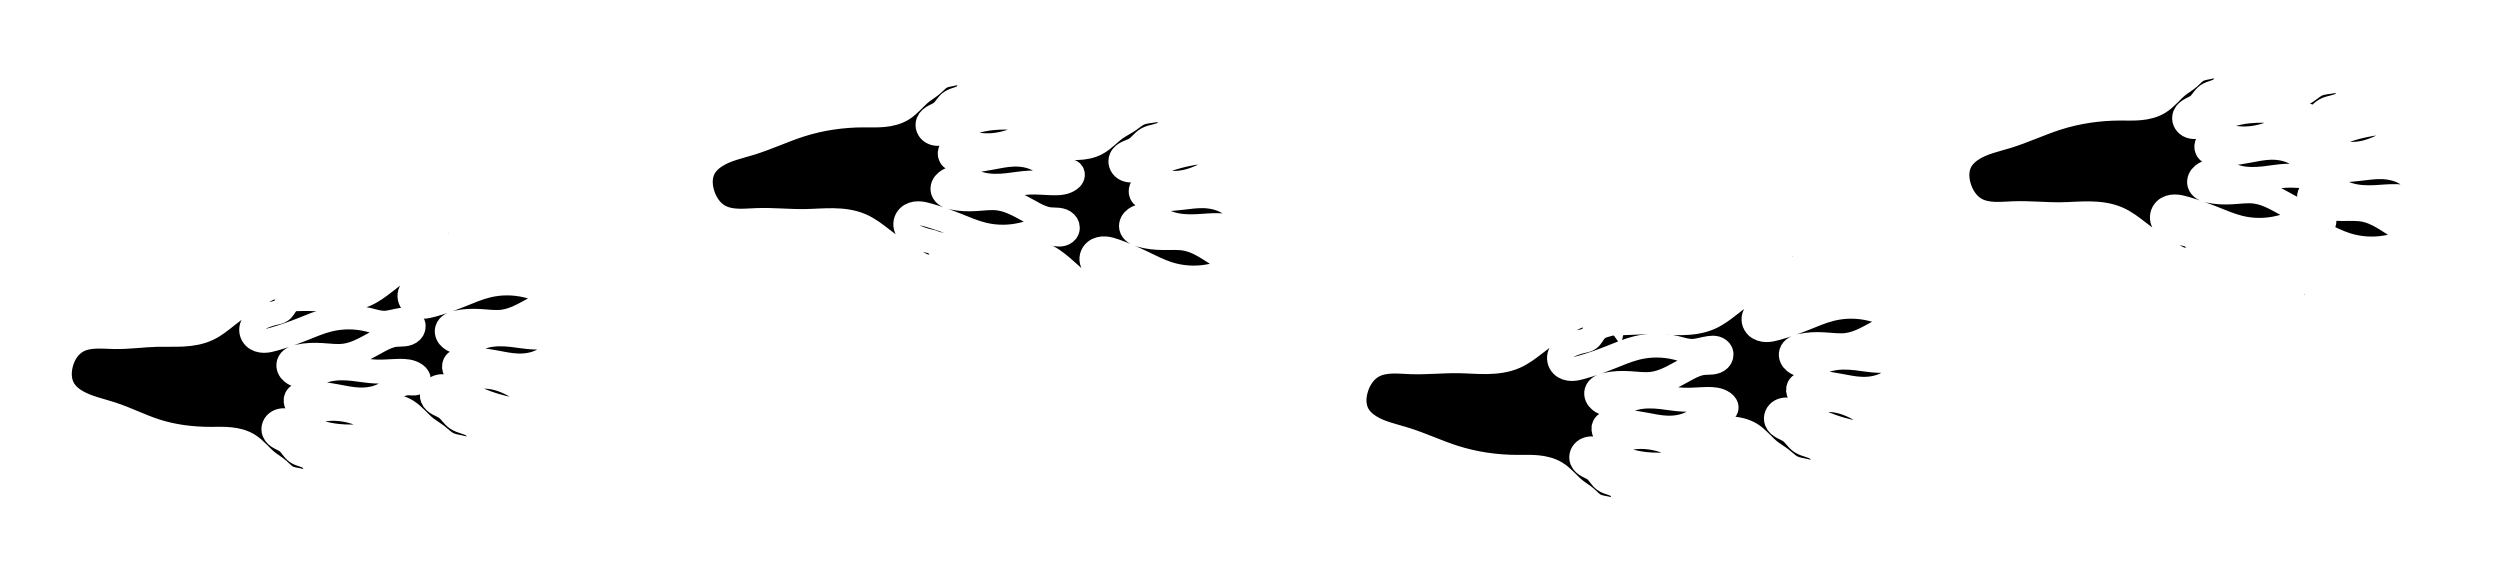
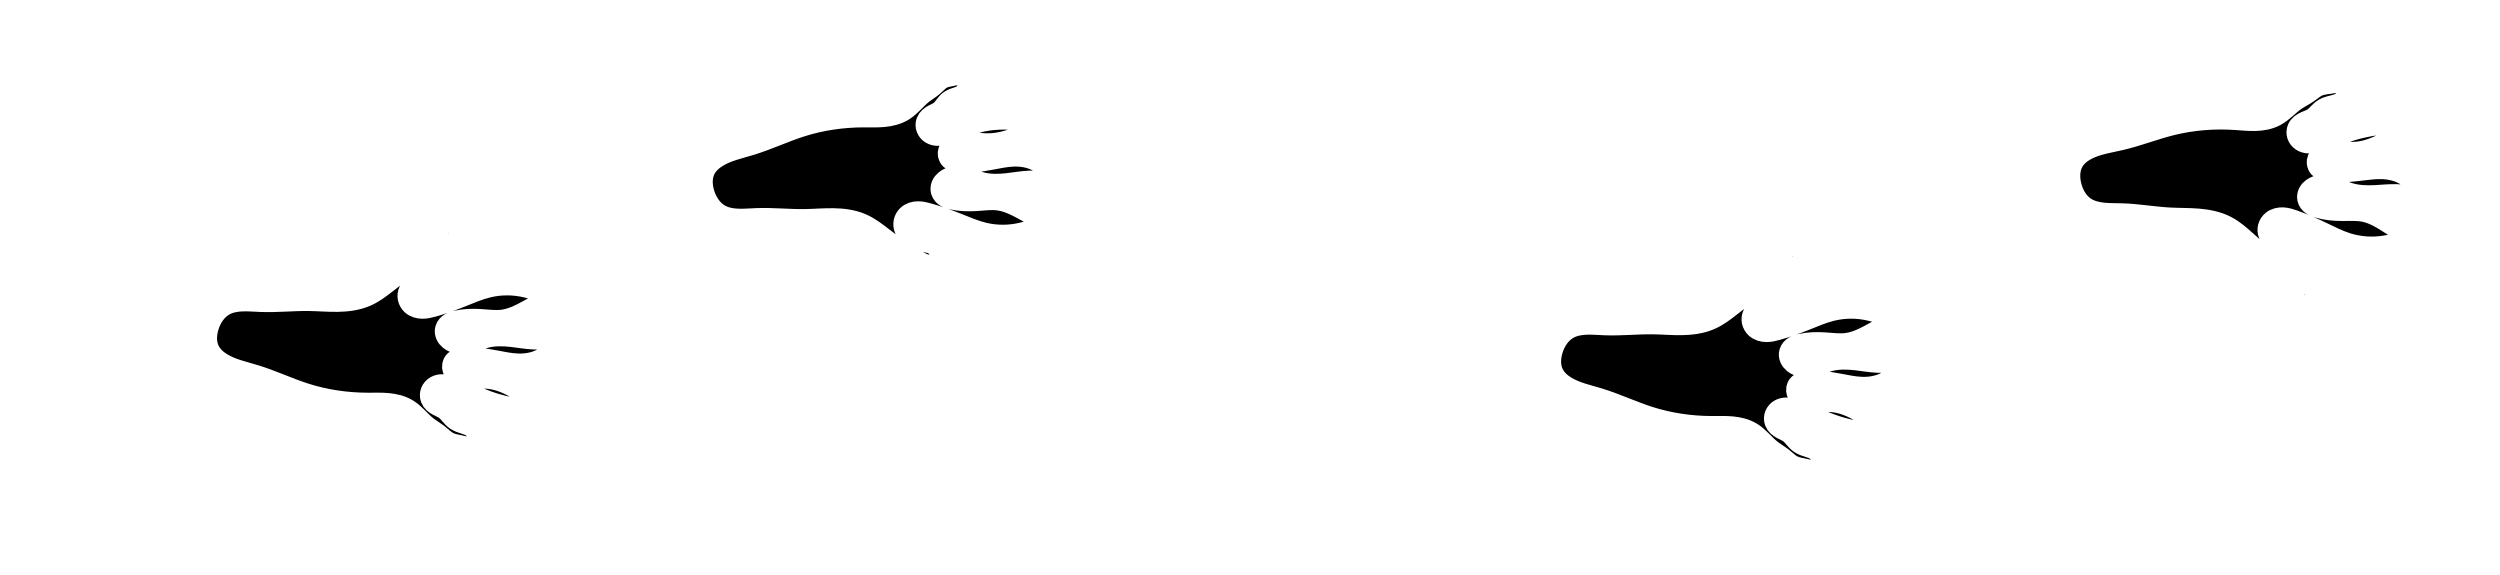
<svg xmlns="http://www.w3.org/2000/svg" width="156.712mm" height="36.072mm" viewBox="0 0 156.712 36.072" version="1.1" id="svg4122">
  <defs id="defs4116" />
  <g id="layer1" transform="translate(-36.815,-111.781)">
    <rect style="fill:#ffffff;stroke-width:10;stroke-linecap:round;stroke-linejoin:round;paint-order:stroke fill markers;stop-color:#000000" id="rect4687" width="622.456" height="460.684" x="-181.078" y="-65.907" />
    <g id="g4697" transform="translate(-46.899,26.202)">
      <path style="opacity:1;fill:#000000;stroke:#ffffff;stroke-width:1.5;stroke-linecap:butt;stroke-linejoin:miter;stroke-miterlimit:4;stroke-dasharray:none;stroke-opacity:1;paint-order:stroke fill markers" d="m 196.596,102.196 c -0.165,0.152 -0.318,0.316 -0.458,0.491 -0.154,0.192 -0.291,0.397 -0.42,0.607 -0.158,0.258 -0.305,0.526 -0.509,0.75 -0.118,0.129 -0.254,0.241 -0.388,0.355 -0.157,0.134 -0.312,0.272 -0.484,0.387 -0.119,0.079 -0.245,0.146 -0.36,0.229 -0.116,0.083 -0.222,0.184 -0.285,0.312 -0.058,0.119 -0.074,0.258 -0.047,0.388 0.027,0.13 0.096,0.25 0.192,0.341 0.159,0.15 0.385,0.213 0.604,0.215 0.219,0.002 0.434,-0.052 0.644,-0.111 0.594,-0.166 1.175,-0.375 1.748,-0.603 0.555,-0.221 1.105,-0.462 1.685,-0.603 0.809,-0.198 1.666,-0.197 2.476,0 0.317,0.077 0.631,0.184 0.957,0.187 0.38,0.004 0.747,-0.135 1.123,-0.187 0.139,-0.019 0.282,-0.026 0.416,0.012 0.067,0.019 0.132,0.05 0.186,0.093 0.055,0.043 0.1,0.1 0.126,0.165 0.031,0.076 0.034,0.162 0.014,0.242 -0.02,0.08 -0.064,0.153 -0.122,0.211 -0.061,0.061 -0.137,0.106 -0.217,0.137 -0.081,0.031 -0.166,0.048 -0.252,0.058 -0.172,0.019 -0.345,0.009 -0.517,0.026 -0.36,0.036 -0.696,0.191 -1.015,0.36 -0.709,0.375 -1.404,0.837 -2.199,0.941 -0.473,0.062 -0.951,-0.008 -1.427,-0.037 -0.487,-0.03 -0.98,-0.017 -1.456,0.088 -0.13,0.029 -0.261,0.065 -0.375,0.134 -0.115,0.068 -0.213,0.172 -0.25,0.3 -0.03,0.104 -0.018,0.218 0.024,0.318 0.042,0.1 0.113,0.186 0.197,0.255 0.146,0.121 0.33,0.191 0.518,0.218 0.188,0.026 0.38,0.01 0.565,-0.029 0.371,-0.077 0.719,-0.24 1.086,-0.336 0.554,-0.145 1.138,-0.131 1.706,-0.066 0.451,0.052 0.9,0.135 1.353,0.154 0.495,0.021 0.99,-0.035 1.486,-0.044 0.179,-0.003 0.359,-3.2e-4 0.535,0.031 0.176,0.031 0.349,0.092 0.495,0.197 0.065,0.047 0.125,0.103 0.161,0.174 0.018,0.035 0.031,0.074 0.034,0.114 0.003,0.04 -0.003,0.081 -0.019,0.117 -0.022,0.05 -0.062,0.089 -0.11,0.116 -0.047,0.027 -0.101,0.04 -0.155,0.046 -0.108,0.011 -0.216,-0.01 -0.324,-0.015 -0.17,-0.007 -0.34,0.029 -0.5,0.088 -0.404,0.149 -0.74,0.44 -1.125,0.633 -0.468,0.233 -1.001,0.316 -1.523,0.294 -0.471,-0.019 -0.934,-0.12 -1.398,-0.206 -0.366,-0.068 -0.734,-0.126 -1.103,-0.169 -0.328,-0.038 -0.662,-0.064 -0.986,0 -0.085,0.017 -0.17,0.04 -0.247,0.081 -0.077,0.041 -0.146,0.1 -0.187,0.177 -0.036,0.067 -0.049,0.144 -0.044,0.219 0.006,0.075 0.03,0.148 0.066,0.215 0.074,0.138 0.198,0.246 0.338,0.316 0.14,0.07 0.296,0.105 0.452,0.117 0.312,0.025 0.624,-0.037 0.937,-0.047 0.669,-0.021 1.327,0.198 1.916,0.515 0.326,0.175 0.634,0.38 0.964,0.547 0.269,0.136 0.553,0.247 0.849,0.299 0.244,0.043 0.502,0.049 0.719,0.167 0.082,0.044 0.156,0.106 0.202,0.187 0.023,0.041 0.038,0.086 0.042,0.132 0.004,0.046 -0.003,0.094 -0.023,0.136 -0.018,0.037 -0.044,0.07 -0.076,0.096 -0.032,0.026 -0.069,0.046 -0.107,0.06 -0.077,0.029 -0.16,0.038 -0.243,0.045 -0.531,0.045 -1.067,0.034 -1.597,-0.019 -0.608,-0.061 -1.211,-0.18 -1.797,-0.351 -0.398,-0.116 -0.79,-0.257 -1.171,-0.42 -0.356,-0.152 -0.702,-0.324 -1.057,-0.478 -0.262,-0.114 -0.53,-0.218 -0.809,-0.28 -0.119,-0.026 -0.241,-0.045 -0.363,-0.041 -0.122,0.004 -0.245,0.032 -0.351,0.093 -0.109,0.063 -0.197,0.162 -0.244,0.279 -0.047,0.117 -0.05,0.251 -0.006,0.369 0.032,0.086 0.089,0.162 0.157,0.225 0.068,0.063 0.146,0.113 0.227,0.157 0.162,0.088 0.338,0.154 0.486,0.263 0.126,0.093 0.229,0.213 0.331,0.332 0.102,0.119 0.207,0.238 0.337,0.325 0.156,0.105 0.34,0.16 0.519,0.217 0.179,0.057 0.362,0.119 0.509,0.236 0.194,0.154 0.308,0.385 0.446,0.59 0.172,0.256 0.39,0.481 0.534,0.753 0.036,0.068 0.068,0.139 0.076,0.215 0.004,0.038 0.002,0.077 -0.007,0.114 -0.01,0.037 -0.028,0.072 -0.054,0.1 -0.024,0.026 -0.055,0.046 -0.088,0.059 -0.033,0.013 -0.069,0.02 -0.104,0.021 -0.071,0.003 -0.142,-0.014 -0.21,-0.033 -0.412,-0.115 -0.791,-0.329 -1.203,-0.44 -0.334,-0.09 -0.69,-0.114 -0.996,-0.275 -0.235,-0.123 -0.423,-0.319 -0.632,-0.483 -0.24,-0.189 -0.508,-0.34 -0.747,-0.53 -0.414,-0.33 -0.733,-0.776 -1.184,-1.052 -0.352,-0.215 -0.765,-0.314 -1.175,-0.353 -0.411,-0.039 -0.825,-0.022 -1.237,-0.022 -1.353,-0.001 -2.707,-0.196 -3.996,-0.609 -1.055,-0.338 -2.061,-0.819 -3.121,-1.144 -0.722,-0.221 -1.479,-0.375 -2.122,-0.77 -0.335,-0.205 -0.636,-0.481 -0.811,-0.832 -0.119,-0.239 -0.175,-0.506 -0.18,-0.773 -0.005,-0.267 0.041,-0.533 0.118,-0.788 0.172,-0.569 0.521,-1.104 1.04,-1.394 0.352,-0.197 0.76,-0.271 1.163,-0.287 0.403,-0.016 0.806,0.023 1.208,0.037 0.998,0.036 1.997,-0.077 2.996,-0.062 0.596,0.009 1.192,0.062 1.789,0.053 0.596,-0.01 1.201,-0.085 1.748,-0.323 0.456,-0.199 0.857,-0.503 1.248,-0.811 0.289,-0.228 0.577,-0.459 0.895,-0.645 0.272,-0.159 0.565,-0.283 0.811,-0.478 0.274,-0.217 0.477,-0.511 0.72,-0.762 0.382,-0.395 0.861,-0.68 1.287,-1.027 0.072,-0.059 0.143,-0.119 0.223,-0.168 0.079,-0.048 0.169,-0.084 0.262,-0.088 0.1,-0.004 0.201,0.031 0.275,0.098 0.079,0.071 0.126,0.178 0.124,0.284 -0.002,0.107 -0.051,0.211 -0.132,0.28 z" id="path851" />
-       <path style="fill:#000000;stroke:#ffffff;stroke-width:1.5;stroke-linecap:butt;stroke-linejoin:miter;stroke-miterlimit:4;stroke-dasharray:none;stroke-opacity:1;paint-order:stroke fill markers" d="m 184.966,105.431 c -0.033,0.171 -0.142,0.326 -0.291,0.416 -0.145,0.087 -0.318,0.112 -0.478,0.166 -0.192,0.065 -0.371,0.176 -0.499,0.333 -0.064,0.079 -0.115,0.168 -0.172,0.253 -0.056,0.085 -0.12,0.167 -0.203,0.226 -0.121,0.085 -0.272,0.113 -0.416,0.146 -0.264,0.059 -0.522,0.142 -0.77,0.25 -0.132,0.057 -0.262,0.122 -0.376,0.21 -0.114,0.087 -0.213,0.199 -0.269,0.331 -0.051,0.121 -0.066,0.258 -0.04,0.387 0.026,0.129 0.091,0.25 0.185,0.342 0.079,0.076 0.176,0.132 0.28,0.168 0.104,0.035 0.214,0.051 0.323,0.051 0.219,0.001 0.434,-0.055 0.645,-0.115 0.593,-0.17 1.174,-0.376 1.748,-0.603 0.555,-0.22 1.105,-0.461 1.685,-0.603 0.809,-0.198 1.666,-0.197 2.476,0 0.317,0.077 0.631,0.184 0.957,0.187 0.38,0.004 0.747,-0.135 1.123,-0.187 0.139,-0.019 0.282,-0.026 0.416,0.012 0.067,0.019 0.132,0.05 0.186,0.093 0.055,0.043 0.1,0.1 0.126,0.165 0.031,0.076 0.034,0.162 0.014,0.242 -0.02,0.08 -0.064,0.153 -0.122,0.211 -0.061,0.061 -0.137,0.106 -0.217,0.137 -0.081,0.031 -0.166,0.048 -0.252,0.058 -0.172,0.019 -0.345,0.009 -0.517,0.026 -0.36,0.036 -0.696,0.191 -1.015,0.36 -0.709,0.375 -1.404,0.837 -2.199,0.941 -0.473,0.062 -0.951,-0.008 -1.427,-0.037 -0.487,-0.03 -0.98,-0.017 -1.456,0.088 -0.13,0.029 -0.261,0.065 -0.375,0.134 -0.115,0.068 -0.213,0.172 -0.25,0.3 -0.03,0.104 -0.018,0.218 0.024,0.318 0.042,0.1 0.113,0.186 0.197,0.255 0.146,0.121 0.33,0.191 0.518,0.218 0.188,0.026 0.38,0.01 0.565,-0.029 0.371,-0.077 0.719,-0.24 1.086,-0.336 0.554,-0.145 1.138,-0.131 1.706,-0.066 0.451,0.052 0.9,0.135 1.353,0.154 0.495,0.021 0.99,-0.035 1.486,-0.044 0.179,-0.003 0.359,-3.2e-4 0.535,0.031 0.176,0.031 0.349,0.092 0.495,0.197 0.065,0.047 0.125,0.103 0.161,0.174 0.018,0.035 0.031,0.074 0.034,0.114 0.003,0.04 -0.003,0.081 -0.019,0.117 -0.022,0.05 -0.062,0.089 -0.11,0.116 -0.047,0.027 -0.101,0.04 -0.155,0.046 -0.108,0.011 -0.216,-0.01 -0.324,-0.015 -0.17,-0.007 -0.34,0.029 -0.5,0.088 -0.404,0.149 -0.74,0.44 -1.125,0.633 -0.468,0.233 -1.001,0.316 -1.523,0.294 -0.471,-0.019 -0.934,-0.12 -1.398,-0.206 -0.366,-0.068 -0.734,-0.126 -1.103,-0.169 -0.328,-0.038 -0.662,-0.064 -0.986,0 -0.085,0.017 -0.17,0.04 -0.247,0.081 -0.077,0.041 -0.146,0.1 -0.187,0.177 -0.036,0.067 -0.05,0.144 -0.044,0.219 0.006,0.075 0.03,0.149 0.066,0.215 0.075,0.138 0.199,0.246 0.34,0.314 0.141,0.069 0.298,0.1 0.455,0.107 0.314,0.013 0.622,-0.068 0.933,-0.112 0.644,-0.091 1.307,-0.019 1.927,0.177 0.328,0.103 0.644,0.24 0.971,0.346 0.277,0.089 0.563,0.156 0.853,0.177 0.122,0.009 0.245,0.01 0.367,0.023 0.122,0.013 0.244,0.039 0.353,0.095 0.081,0.042 0.155,0.101 0.2,0.18 0.022,0.039 0.037,0.083 0.042,0.129 0.004,0.045 -0.002,0.092 -0.021,0.133 -0.017,0.038 -0.044,0.071 -0.075,0.098 -0.032,0.027 -0.069,0.048 -0.107,0.063 -0.077,0.031 -0.161,0.042 -0.244,0.052 -0.534,0.067 -1.067,0.133 -1.603,0.177 -0.602,0.049 -1.209,0.07 -1.809,0.007 -0.399,-0.042 -0.795,-0.12 -1.177,-0.243 -0.362,-0.116 -0.709,-0.272 -1.059,-0.419 -0.263,-0.111 -0.53,-0.217 -0.809,-0.28 -0.119,-0.027 -0.241,-0.045 -0.363,-0.041 -0.122,0.004 -0.245,0.032 -0.351,0.092 -0.109,0.063 -0.199,0.161 -0.246,0.278 -0.047,0.117 -0.05,0.252 -0.004,0.369 0.033,0.084 0.09,0.158 0.157,0.219 0.067,0.061 0.145,0.109 0.224,0.152 0.159,0.086 0.332,0.153 0.471,0.269 0.109,0.09 0.193,0.205 0.278,0.318 0.085,0.113 0.174,0.225 0.289,0.307 0.132,0.094 0.29,0.141 0.444,0.191 0.154,0.05 0.31,0.106 0.432,0.214 0.083,0.073 0.145,0.167 0.197,0.264 0.052,0.097 0.096,0.198 0.149,0.295 0.139,0.258 0.334,0.481 0.478,0.736 0.038,0.068 0.073,0.139 0.085,0.215 0.006,0.038 0.005,0.078 -0.003,0.116 -0.009,0.038 -0.026,0.074 -0.052,0.103 -0.023,0.026 -0.052,0.045 -0.085,0.059 -0.032,0.013 -0.066,0.02 -0.101,0.022 -0.069,0.004 -0.138,-0.011 -0.204,-0.029 -0.374,-0.103 -0.714,-0.307 -1.089,-0.405 -0.284,-0.074 -0.589,-0.087 -0.846,-0.228 -0.208,-0.114 -0.365,-0.3 -0.544,-0.456 -0.219,-0.19 -0.472,-0.335 -0.699,-0.515 -0.414,-0.33 -0.733,-0.776 -1.184,-1.052 -0.352,-0.215 -0.765,-0.314 -1.175,-0.353 -0.411,-0.039 -0.825,-0.022 -1.237,-0.022 -1.353,-0.001 -2.707,-0.196 -3.996,-0.609 -1.055,-0.338 -2.061,-0.819 -3.121,-1.144 -0.722,-0.221 -1.479,-0.375 -2.122,-0.77 -0.335,-0.205 -0.637,-0.481 -0.811,-0.832 -0.119,-0.239 -0.175,-0.506 -0.18,-0.773 -0.005,-0.267 0.041,-0.533 0.118,-0.788 0.172,-0.569 0.521,-1.104 1.04,-1.394 0.352,-0.197 0.76,-0.271 1.163,-0.287 0.403,-0.016 0.806,0.023 1.208,0.037 0.998,0.036 1.997,-0.077 2.996,-0.062 0.597,0.009 1.192,0.064 1.789,0.054 0.597,-0.009 1.202,-0.085 1.748,-0.325 0.456,-0.2 0.855,-0.506 1.248,-0.811 0.291,-0.225 0.581,-0.452 0.895,-0.645 0.267,-0.165 0.55,-0.304 0.811,-0.478 0.263,-0.176 0.504,-0.387 0.791,-0.52 0.464,-0.216 0.997,-0.205 1.502,-0.285 0.116,-0.018 0.231,-0.042 0.347,-0.052 0.117,-0.01 0.236,-0.007 0.348,0.028 0.137,0.042 0.258,0.13 0.341,0.247 z" id="path847" />
-       <path style="opacity:1;fill:#000000;stroke:#ffffff;stroke-width:1.5;stroke-linecap:butt;stroke-linejoin:miter;stroke-miterlimit:4;stroke-dasharray:none;stroke-opacity:1;paint-order:stroke fill markers" d="m 154.857,105.358 c -0.154,-0.162 -0.296,-0.337 -0.424,-0.521 -0.14,-0.202 -0.264,-0.415 -0.378,-0.633 -0.14,-0.268 -0.269,-0.546 -0.457,-0.782 -0.109,-0.137 -0.238,-0.258 -0.363,-0.381 -0.148,-0.145 -0.293,-0.293 -0.457,-0.418 -0.113,-0.087 -0.234,-0.162 -0.344,-0.252 -0.11,-0.09 -0.21,-0.199 -0.263,-0.331 -0.05,-0.123 -0.056,-0.262 -0.021,-0.39 0.035,-0.128 0.112,-0.243 0.215,-0.327 0.169,-0.139 0.399,-0.187 0.617,-0.174 0.218,0.013 0.429,0.081 0.635,0.154 0.581,0.206 1.147,0.453 1.703,0.719 0.539,0.258 1.072,0.535 1.641,0.715 0.794,0.252 1.649,0.308 2.47,0.166 0.321,-0.056 0.642,-0.141 0.967,-0.122 0.38,0.022 0.736,0.185 1.108,0.262 0.137,0.029 0.279,0.045 0.416,0.016 0.068,-0.015 0.135,-0.041 0.192,-0.081 0.058,-0.04 0.106,-0.093 0.136,-0.156 0.036,-0.074 0.045,-0.16 0.03,-0.241 -0.015,-0.081 -0.053,-0.157 -0.107,-0.219 -0.057,-0.065 -0.129,-0.115 -0.207,-0.152 -0.078,-0.036 -0.162,-0.059 -0.247,-0.074 -0.17,-0.031 -0.344,-0.032 -0.514,-0.06 -0.356,-0.06 -0.681,-0.238 -0.989,-0.428 -0.682,-0.422 -1.344,-0.93 -2.131,-1.087 -0.467,-0.094 -0.949,-0.056 -1.426,-0.059 -0.488,-0.003 -0.979,-0.049 -1.447,-0.186 -0.128,-0.037 -0.256,-0.083 -0.365,-0.159 -0.11,-0.076 -0.201,-0.186 -0.229,-0.316 -0.023,-0.106 -0.003,-0.219 0.045,-0.316 0.049,-0.097 0.125,-0.178 0.213,-0.242 0.154,-0.111 0.342,-0.169 0.531,-0.182 0.189,-0.013 0.38,0.016 0.562,0.066 0.365,0.102 0.702,0.288 1.061,0.408 0.543,0.181 1.126,0.207 1.698,0.181 0.454,-0.021 0.907,-0.075 1.361,-0.063 0.495,0.012 0.986,0.102 1.479,0.144 0.178,0.015 0.358,0.024 0.536,0.005 0.178,-0.019 0.355,-0.069 0.507,-0.163 0.068,-0.042 0.131,-0.094 0.173,-0.162 0.021,-0.034 0.035,-0.072 0.042,-0.111 0.006,-0.039 0.003,-0.08 -0.011,-0.118 -0.019,-0.051 -0.056,-0.093 -0.102,-0.123 -0.045,-0.03 -0.098,-0.047 -0.151,-0.056 -0.107,-0.018 -0.216,-0.004 -0.324,-0.007 -0.17,-0.005 -0.338,-0.052 -0.493,-0.122 -0.393,-0.176 -0.708,-0.489 -1.08,-0.707 -0.451,-0.264 -0.977,-0.382 -1.499,-0.396 -0.471,-0.012 -0.94,0.057 -1.408,0.112 -0.37,0.043 -0.74,0.077 -1.112,0.095 -0.33,0.016 -0.665,0.019 -0.983,-0.066 -0.084,-0.022 -0.167,-0.051 -0.241,-0.097 -0.074,-0.046 -0.139,-0.11 -0.175,-0.189 -0.031,-0.069 -0.04,-0.147 -0.029,-0.222 0.011,-0.075 0.04,-0.146 0.08,-0.21 0.084,-0.132 0.214,-0.232 0.358,-0.293 0.144,-0.061 0.302,-0.085 0.458,-0.087 0.313,-0.004 0.62,0.079 0.932,0.11 0.666,0.066 1.337,-0.109 1.946,-0.385 0.337,-0.153 0.659,-0.337 0.999,-0.481 0.277,-0.118 0.568,-0.209 0.867,-0.241 0.246,-0.027 0.504,-0.015 0.729,-0.119 0.084,-0.039 0.163,-0.095 0.214,-0.173 0.025,-0.039 0.043,-0.083 0.05,-0.129 0.007,-0.046 0.003,-0.094 -0.014,-0.137 -0.015,-0.038 -0.04,-0.073 -0.07,-0.101 -0.03,-0.028 -0.066,-0.05 -0.103,-0.068 -0.075,-0.034 -0.157,-0.048 -0.239,-0.061 -0.527,-0.08 -1.062,-0.106 -1.595,-0.088 -0.611,0.021 -1.22,0.098 -1.817,0.23 -0.405,0.089 -0.805,0.203 -1.197,0.341 -0.365,0.128 -0.723,0.276 -1.087,0.406 -0.269,0.096 -0.544,0.182 -0.826,0.224 -0.121,0.018 -0.243,0.029 -0.365,0.017 -0.121,-0.012 -0.242,-0.048 -0.344,-0.116 -0.104,-0.07 -0.186,-0.175 -0.225,-0.294 -0.039,-0.12 -0.033,-0.254 0.019,-0.368 0.038,-0.084 0.1,-0.156 0.171,-0.214 0.072,-0.058 0.153,-0.103 0.237,-0.142 0.168,-0.077 0.347,-0.131 0.503,-0.229 0.132,-0.084 0.243,-0.197 0.353,-0.309 0.11,-0.111 0.223,-0.223 0.358,-0.302 0.163,-0.095 0.35,-0.137 0.532,-0.181 0.183,-0.044 0.369,-0.094 0.524,-0.201 0.204,-0.14 0.333,-0.363 0.485,-0.559 0.189,-0.244 0.421,-0.454 0.584,-0.716 0.04,-0.065 0.077,-0.134 0.09,-0.21 0.007,-0.038 0.008,-0.077 3.8e-4,-0.114 -0.007,-0.038 -0.023,-0.074 -0.047,-0.104 -0.022,-0.028 -0.052,-0.05 -0.084,-0.065 -0.032,-0.015 -0.067,-0.024 -0.103,-0.028 -0.071,-0.008 -0.142,0.004 -0.212,0.019 -0.418,0.087 -0.811,0.275 -1.23,0.359 -0.339,0.068 -0.696,0.068 -1.013,0.207 -0.243,0.107 -0.444,0.289 -0.663,0.44 -0.252,0.173 -0.53,0.305 -0.781,0.479 -0.435,0.301 -0.784,0.725 -1.252,0.97 -0.366,0.191 -0.784,0.262 -1.196,0.273 -0.412,0.011 -0.824,-0.034 -1.236,-0.061 -1.35,-0.09 -2.715,0.014 -4.027,0.339 -1.076,0.266 -2.112,0.679 -3.19,0.932 -0.735,0.172 -1.501,0.275 -2.169,0.625 -0.348,0.182 -0.667,0.437 -0.865,0.776 -0.135,0.23 -0.209,0.493 -0.232,0.759 -0.023,0.266 0.005,0.534 0.065,0.794 0.134,0.579 0.446,1.136 0.944,1.461 0.338,0.22 0.741,0.322 1.141,0.365 0.401,0.043 0.805,0.031 1.208,0.044 0.999,0.031 1.987,0.211 2.985,0.264 0.596,0.032 1.194,0.018 1.788,0.068 0.594,0.05 1.193,0.166 1.722,0.44 0.442,0.229 0.821,0.56 1.191,0.893 0.273,0.247 0.545,0.497 0.849,0.704 0.26,0.176 0.545,0.321 0.777,0.532 0.259,0.235 0.441,0.542 0.667,0.809 0.355,0.419 0.813,0.736 1.215,1.111 0.068,0.063 0.135,0.129 0.211,0.182 0.076,0.054 0.163,0.095 0.255,0.105 0.099,0.011 0.202,-0.018 0.281,-0.079 0.084,-0.066 0.137,-0.169 0.143,-0.275 0.006,-0.106 -0.037,-0.214 -0.113,-0.289 z" id="path855" />
+       <path style="fill:#000000;stroke:#ffffff;stroke-width:1.5;stroke-linecap:butt;stroke-linejoin:miter;stroke-miterlimit:4;stroke-dasharray:none;stroke-opacity:1;paint-order:stroke fill markers" d="m 184.966,105.431 z" id="path847" />
      <path style="fill:#000000;stroke:#ffffff;stroke-width:1.5;stroke-linecap:butt;stroke-linejoin:miter;stroke-miterlimit:4;stroke-dasharray:none;stroke-opacity:1;paint-order:stroke fill markers" d="m 143.988,102.226 c -0.033,-0.171 -0.142,-0.326 -0.291,-0.416 -0.145,-0.087 -0.318,-0.112 -0.478,-0.166 -0.192,-0.065 -0.371,-0.176 -0.499,-0.333 -0.064,-0.079 -0.115,-0.168 -0.172,-0.253 -0.056,-0.085 -0.12,-0.167 -0.203,-0.226 -0.121,-0.085 -0.272,-0.113 -0.416,-0.146 -0.264,-0.059 -0.522,-0.142 -0.77,-0.25 -0.132,-0.057 -0.262,-0.122 -0.376,-0.21 -0.114,-0.087 -0.213,-0.199 -0.269,-0.331 -0.051,-0.121 -0.066,-0.258 -0.04,-0.387 0.026,-0.129 0.091,-0.25 0.185,-0.342 0.079,-0.076 0.176,-0.132 0.28,-0.168 0.104,-0.035 0.214,-0.051 0.323,-0.051 0.219,-0.001 0.434,0.055 0.645,0.115 0.593,0.17 1.174,0.376 1.748,0.603 0.555,0.22 1.105,0.461 1.685,0.603 0.809,0.198 1.666,0.197 2.476,0 0.317,-0.077 0.631,-0.184 0.957,-0.187 0.38,-0.004 0.747,0.135 1.123,0.187 0.139,0.019 0.282,0.026 0.416,-0.012 0.067,-0.019 0.132,-0.05 0.186,-0.093 0.055,-0.043 0.1,-0.1 0.126,-0.165 0.031,-0.076 0.034,-0.162 0.014,-0.242 -0.02,-0.08 -0.064,-0.153 -0.122,-0.211 -0.061,-0.061 -0.137,-0.106 -0.217,-0.137 -0.081,-0.031 -0.166,-0.048 -0.252,-0.058 -0.172,-0.019 -0.345,-0.009 -0.517,-0.026 -0.36,-0.036 -0.696,-0.191 -1.015,-0.36 -0.709,-0.375 -1.404,-0.837 -2.199,-0.941 -0.473,-0.062 -0.951,0.007 -1.427,0.037 -0.487,0.03 -0.98,0.017 -1.456,-0.088 -0.13,-0.029 -0.261,-0.065 -0.375,-0.134 -0.115,-0.068 -0.213,-0.172 -0.25,-0.3 -0.03,-0.104 -0.018,-0.218 0.024,-0.318 0.042,-0.1 0.113,-0.186 0.197,-0.255 0.146,-0.121 0.33,-0.191 0.518,-0.218 0.188,-0.026 0.38,-0.01 0.565,0.029 0.371,0.077 0.719,0.24 1.086,0.336 0.554,0.145 1.138,0.131 1.706,0.066 0.451,-0.052 0.9,-0.135 1.353,-0.154 0.495,-0.021 0.99,0.035 1.486,0.044 0.179,0.003 0.359,3.25e-4 0.535,-0.031 0.176,-0.031 0.349,-0.092 0.495,-0.197 0.065,-0.047 0.125,-0.103 0.161,-0.174 0.018,-0.035 0.031,-0.074 0.034,-0.114 0.003,-0.04 -0.003,-0.08 -0.019,-0.117 -0.022,-0.049 -0.062,-0.089 -0.11,-0.116 -0.047,-0.027 -0.101,-0.04 -0.155,-0.046 -0.108,-0.011 -0.216,0.01 -0.324,0.015 -0.17,0.007 -0.34,-0.029 -0.5,-0.088 -0.404,-0.149 -0.74,-0.44 -1.125,-0.633 -0.468,-0.233 -1.001,-0.316 -1.523,-0.294 -0.471,0.019 -0.934,0.12 -1.398,0.206 -0.366,0.068 -0.734,0.126 -1.103,0.169 -0.328,0.038 -0.662,0.064 -0.986,0 -0.085,-0.017 -0.17,-0.04 -0.247,-0.081 -0.077,-0.041 -0.146,-0.1 -0.187,-0.177 -0.036,-0.066 -0.05,-0.144 -0.044,-0.219 0.006,-0.075 0.03,-0.149 0.066,-0.215 0.075,-0.138 0.199,-0.246 0.34,-0.314 0.141,-0.069 0.298,-0.1 0.455,-0.107 0.314,-0.013 0.622,0.068 0.933,0.112 0.644,0.091 1.307,0.019 1.927,-0.177 0.328,-0.103 0.644,-0.24 0.971,-0.346 0.277,-0.089 0.563,-0.156 0.853,-0.177 0.122,-0.009 0.245,-0.009 0.367,-0.023 0.122,-0.013 0.244,-0.039 0.353,-0.095 0.081,-0.042 0.155,-0.101 0.2,-0.18 0.022,-0.039 0.037,-0.083 0.042,-0.129 0.004,-0.045 -0.002,-0.092 -0.021,-0.133 -0.017,-0.038 -0.044,-0.071 -0.075,-0.098 -0.032,-0.027 -0.069,-0.048 -0.107,-0.063 -0.077,-0.031 -0.161,-0.042 -0.244,-0.052 -0.534,-0.067 -1.067,-0.133 -1.603,-0.177 -0.602,-0.049 -1.209,-0.07 -1.809,-0.007 -0.399,0.042 -0.795,0.12 -1.177,0.243 -0.362,0.116 -0.709,0.272 -1.059,0.419 -0.263,0.111 -0.53,0.217 -0.809,0.28 -0.119,0.027 -0.241,0.045 -0.363,0.041 -0.122,-0.004 -0.245,-0.032 -0.351,-0.092 -0.109,-0.063 -0.199,-0.161 -0.246,-0.278 -0.047,-0.117 -0.05,-0.252 -0.004,-0.369 0.033,-0.084 0.09,-0.158 0.157,-0.219 0.067,-0.061 0.145,-0.109 0.224,-0.152 0.159,-0.086 0.332,-0.153 0.471,-0.269 0.109,-0.09 0.193,-0.205 0.278,-0.318 0.085,-0.113 0.174,-0.225 0.289,-0.307 0.132,-0.094 0.29,-0.141 0.444,-0.191 0.154,-0.05 0.31,-0.106 0.432,-0.214 0.083,-0.073 0.145,-0.167 0.197,-0.264 0.052,-0.097 0.096,-0.198 0.149,-0.295 0.139,-0.258 0.334,-0.481 0.478,-0.736 0.038,-0.068 0.073,-0.139 0.085,-0.215 0.006,-0.038 0.005,-0.078 -0.003,-0.116 -0.009,-0.038 -0.026,-0.074 -0.052,-0.103 -0.023,-0.026 -0.052,-0.045 -0.085,-0.059 -0.032,-0.013 -0.066,-0.02 -0.101,-0.022 -0.069,-0.004 -0.138,0.011 -0.204,0.029 -0.374,0.103 -0.714,0.307 -1.089,0.405 -0.284,0.074 -0.589,0.087 -0.846,0.228 -0.208,0.114 -0.365,0.3 -0.544,0.456 -0.219,0.19 -0.472,0.335 -0.699,0.515 -0.414,0.33 -0.733,0.776 -1.184,1.052 -0.352,0.215 -0.765,0.314 -1.175,0.353 -0.411,0.039 -0.825,0.022 -1.237,0.022 -1.353,0.001 -2.707,0.196 -3.996,0.609 -1.055,0.338 -2.061,0.819 -3.121,1.144 -0.722,0.221 -1.479,0.375 -2.122,0.77 -0.335,0.205 -0.637,0.481 -0.811,0.832 -0.119,0.239 -0.175,0.506 -0.18,0.773 -0.005,0.267 0.041,0.533 0.118,0.788 0.172,0.569 0.521,1.104 1.04,1.394 0.352,0.197 0.76,0.271 1.163,0.287 0.403,0.016 0.806,-0.023 1.208,-0.037 0.998,-0.036 1.997,0.077 2.996,0.062 0.597,-0.009 1.192,-0.064 1.789,-0.054 0.597,0.009 1.202,0.085 1.748,0.325 0.456,0.2 0.855,0.506 1.248,0.811 0.291,0.225 0.581,0.452 0.895,0.645 0.267,0.165 0.55,0.304 0.811,0.478 0.263,0.176 0.504,0.387 0.791,0.52 0.464,0.216 0.997,0.205 1.502,0.285 0.116,0.018 0.231,0.042 0.347,0.052 0.117,0.01 0.236,0.007 0.348,-0.028 0.137,-0.042 0.258,-0.13 0.341,-0.247 z" id="path859" />
      <path style="opacity:1;fill:#000000;stroke:#ffffff;stroke-width:1.5;stroke-linecap:butt;stroke-linejoin:miter;stroke-miterlimit:4;stroke-dasharray:none;stroke-opacity:1;paint-order:stroke fill markers" d="m 112.344,100.735 c -0.165,0.152 -0.318,0.316 -0.458,0.491 -0.154,0.192 -0.291,0.397 -0.42,0.607 -0.158,0.258 -0.305,0.526 -0.509,0.75 -0.118,0.129 -0.254,0.241 -0.388,0.355 -0.157,0.134 -0.312,0.272 -0.484,0.387 -0.119,0.079 -0.245,0.146 -0.36,0.229 -0.116,0.083 -0.222,0.184 -0.285,0.312 -0.058,0.119 -0.074,0.258 -0.047,0.388 0.027,0.13 0.096,0.25 0.192,0.341 0.159,0.15 0.385,0.213 0.604,0.215 0.219,0.002 0.434,-0.052 0.644,-0.111 0.594,-0.166 1.175,-0.375 1.748,-0.603 0.555,-0.221 1.105,-0.462 1.685,-0.603 0.809,-0.198 1.666,-0.197 2.476,0 0.317,0.077 0.631,0.184 0.957,0.187 0.38,0.004 0.747,-0.135 1.123,-0.187 0.139,-0.019 0.282,-0.026 0.416,0.012 0.067,0.019 0.132,0.05 0.186,0.093 0.055,0.043 0.1,0.1 0.126,0.165 0.031,0.076 0.034,0.162 0.014,0.242 -0.02,0.08 -0.064,0.153 -0.122,0.211 -0.061,0.061 -0.137,0.106 -0.217,0.137 -0.081,0.031 -0.166,0.048 -0.252,0.058 -0.172,0.019 -0.345,0.009 -0.517,0.026 -0.36,0.036 -0.696,0.191 -1.015,0.36 -0.709,0.375 -1.404,0.837 -2.199,0.941 -0.473,0.062 -0.951,-0.008 -1.427,-0.037 -0.487,-0.03 -0.98,-0.017 -1.456,0.088 -0.13,0.029 -0.261,0.065 -0.375,0.134 -0.115,0.068 -0.213,0.172 -0.25,0.3 -0.03,0.104 -0.018,0.218 0.024,0.318 0.042,0.1 0.113,0.186 0.197,0.255 0.146,0.121 0.33,0.191 0.518,0.218 0.188,0.026 0.38,0.01 0.565,-0.029 0.371,-0.077 0.719,-0.24 1.086,-0.336 0.554,-0.145 1.138,-0.131 1.706,-0.066 0.451,0.052 0.9,0.135 1.353,0.154 0.495,0.021 0.99,-0.035 1.486,-0.044 0.179,-0.003 0.359,-3.2e-4 0.535,0.031 0.176,0.031 0.349,0.092 0.495,0.197 0.065,0.047 0.125,0.103 0.161,0.174 0.018,0.035 0.031,0.074 0.034,0.114 0.003,0.04 -0.003,0.081 -0.019,0.117 -0.022,0.05 -0.062,0.089 -0.11,0.116 -0.047,0.027 -0.101,0.04 -0.155,0.046 -0.108,0.011 -0.216,-0.01 -0.324,-0.015 -0.17,-0.007 -0.34,0.029 -0.5,0.088 -0.404,0.149 -0.74,0.44 -1.125,0.633 -0.468,0.233 -1.001,0.316 -1.523,0.294 -0.471,-0.019 -0.934,-0.12 -1.398,-0.206 -0.366,-0.068 -0.734,-0.126 -1.103,-0.169 -0.328,-0.038 -0.662,-0.064 -0.986,0 -0.085,0.017 -0.17,0.04 -0.247,0.081 -0.077,0.041 -0.146,0.1 -0.187,0.177 -0.036,0.067 -0.049,0.144 -0.044,0.219 0.006,0.075 0.03,0.148 0.066,0.215 0.074,0.138 0.198,0.246 0.338,0.316 0.14,0.07 0.296,0.105 0.452,0.117 0.312,0.025 0.624,-0.037 0.937,-0.047 0.669,-0.021 1.327,0.198 1.916,0.515 0.326,0.175 0.634,0.38 0.964,0.547 0.269,0.136 0.553,0.247 0.849,0.299 0.244,0.043 0.502,0.049 0.719,0.167 0.082,0.044 0.156,0.106 0.202,0.187 0.023,0.041 0.038,0.086 0.042,0.132 0.004,0.046 -0.003,0.094 -0.023,0.136 -0.018,0.037 -0.044,0.07 -0.076,0.096 -0.032,0.026 -0.069,0.046 -0.107,0.06 -0.077,0.029 -0.16,0.038 -0.243,0.045 -0.531,0.045 -1.067,0.034 -1.597,-0.019 -0.608,-0.061 -1.211,-0.18 -1.797,-0.351 -0.398,-0.116 -0.79,-0.257 -1.171,-0.42 -0.356,-0.152 -0.702,-0.324 -1.057,-0.478 -0.262,-0.114 -0.53,-0.218 -0.809,-0.28 -0.119,-0.026 -0.241,-0.045 -0.363,-0.041 -0.122,0.004 -0.245,0.032 -0.351,0.093 -0.109,0.063 -0.197,0.162 -0.244,0.279 -0.047,0.117 -0.05,0.251 -0.006,0.369 0.032,0.086 0.089,0.162 0.157,0.225 0.068,0.063 0.146,0.113 0.227,0.157 0.162,0.088 0.338,0.154 0.486,0.263 0.126,0.093 0.229,0.213 0.331,0.332 0.102,0.119 0.207,0.238 0.337,0.325 0.156,0.105 0.34,0.16 0.519,0.217 0.179,0.057 0.362,0.119 0.509,0.236 0.194,0.154 0.308,0.385 0.446,0.59 0.172,0.256 0.39,0.481 0.534,0.753 0.036,0.068 0.068,0.139 0.076,0.215 0.004,0.038 0.002,0.077 -0.007,0.114 -0.01,0.037 -0.028,0.072 -0.054,0.1 -0.024,0.026 -0.055,0.046 -0.088,0.059 -0.033,0.013 -0.069,0.02 -0.104,0.021 -0.071,0.003 -0.142,-0.013 -0.21,-0.033 -0.412,-0.115 -0.791,-0.329 -1.203,-0.44 -0.334,-0.09 -0.69,-0.114 -0.996,-0.275 -0.235,-0.123 -0.423,-0.319 -0.632,-0.483 -0.24,-0.189 -0.508,-0.34 -0.747,-0.53 -0.414,-0.33 -0.733,-0.776 -1.184,-1.052 -0.352,-0.215 -0.765,-0.314 -1.175,-0.353 -0.411,-0.039 -0.825,-0.022 -1.237,-0.022 -1.353,-0.001 -2.707,-0.196 -3.996,-0.609 -1.055,-0.338 -2.061,-0.819 -3.121,-1.144 -0.722,-0.221 -1.479,-0.375 -2.122,-0.77 -0.335,-0.205 -0.636,-0.481 -0.811,-0.832 -0.119,-0.239 -0.175,-0.506 -0.18,-0.773 -0.005,-0.267 0.041,-0.533 0.118,-0.788 0.172,-0.569 0.522,-1.104 1.04,-1.394 0.352,-0.197 0.76,-0.271 1.163,-0.287 0.403,-0.016 0.806,0.023 1.208,0.037 0.998,0.036 1.997,-0.077 2.996,-0.062 0.596,0.009 1.192,0.062 1.789,0.053 0.596,-0.01 1.201,-0.085 1.748,-0.323 0.456,-0.199 0.857,-0.503 1.248,-0.811 0.289,-0.228 0.577,-0.459 0.895,-0.645 0.272,-0.159 0.565,-0.283 0.811,-0.478 0.274,-0.217 0.477,-0.511 0.72,-0.762 0.382,-0.395 0.861,-0.68 1.287,-1.027 0.072,-0.059 0.143,-0.119 0.223,-0.168 0.079,-0.048 0.169,-0.084 0.262,-0.088 0.1,-0.004 0.201,0.031 0.275,0.098 0.079,0.071 0.126,0.178 0.124,0.284 -0.002,0.107 -0.051,0.211 -0.132,0.28 z" id="path863" />
-       <path style="fill:#000000;stroke:#ffffff;stroke-width:1.5;stroke-linecap:butt;stroke-linejoin:miter;stroke-miterlimit:4;stroke-dasharray:none;stroke-opacity:1;paint-order:stroke fill markers" d="m 102.693,104.083 c -0.157,0.063 -0.321,0.105 -0.478,0.166 -0.188,0.074 -0.369,0.178 -0.499,0.333 -0.065,0.078 -0.116,0.167 -0.172,0.252 -0.056,0.085 -0.119,0.168 -0.202,0.227 -0.121,0.086 -0.272,0.113 -0.416,0.146 -0.264,0.059 -0.522,0.142 -0.77,0.25 -0.132,0.057 -0.262,0.122 -0.376,0.21 -0.114,0.087 -0.213,0.199 -0.269,0.331 -0.051,0.121 -0.066,0.258 -0.04,0.387 0.026,0.129 0.091,0.25 0.185,0.342 0.079,0.076 0.176,0.132 0.28,0.168 0.104,0.035 0.214,0.051 0.323,0.051 0.219,0.001 0.434,-0.055 0.645,-0.115 0.593,-0.17 1.174,-0.376 1.748,-0.603 0.555,-0.22 1.105,-0.461 1.685,-0.603 0.809,-0.198 1.666,-0.197 2.476,0 0.317,0.077 0.631,0.184 0.957,0.187 0.38,0.004 0.747,-0.135 1.123,-0.187 0.139,-0.019 0.282,-0.026 0.416,0.012 0.067,0.019 0.132,0.05 0.186,0.093 0.055,0.043 0.1,0.1 0.126,0.165 0.031,0.076 0.034,0.162 0.014,0.242 -0.02,0.08 -0.064,0.153 -0.122,0.211 -0.061,0.061 -0.137,0.106 -0.217,0.137 -0.081,0.031 -0.166,0.048 -0.252,0.058 -0.172,0.019 -0.345,0.009 -0.517,0.026 -0.36,0.036 -0.696,0.191 -1.015,0.36 -0.709,0.375 -1.404,0.837 -2.199,0.941 -0.473,0.062 -0.951,-0.008 -1.427,-0.037 -0.487,-0.03 -0.98,-0.017 -1.456,0.088 -0.13,0.029 -0.261,0.065 -0.375,0.134 -0.115,0.068 -0.213,0.172 -0.25,0.3 -0.03,0.104 -0.018,0.218 0.024,0.318 0.042,0.1 0.113,0.186 0.197,0.255 0.146,0.121 0.33,0.191 0.518,0.218 0.188,0.026 0.38,0.01 0.565,-0.029 0.371,-0.077 0.719,-0.24 1.086,-0.336 0.554,-0.145 1.138,-0.131 1.706,-0.066 0.451,0.052 0.9,0.135 1.353,0.154 0.495,0.021 0.99,-0.035 1.486,-0.044 0.179,-0.003 0.359,-3.2e-4 0.535,0.031 0.176,0.031 0.349,0.092 0.495,0.197 0.065,0.047 0.125,0.103 0.161,0.174 0.018,0.035 0.031,0.074 0.034,0.114 0.003,0.04 -0.003,0.081 -0.019,0.117 -0.022,0.05 -0.062,0.089 -0.11,0.116 -0.047,0.027 -0.101,0.04 -0.155,0.046 -0.108,0.011 -0.216,-0.01 -0.324,-0.015 -0.17,-0.007 -0.34,0.029 -0.5,0.088 -0.404,0.149 -0.74,0.44 -1.125,0.633 -0.468,0.233 -1.001,0.316 -1.523,0.294 -0.471,-0.019 -0.934,-0.12 -1.398,-0.206 -0.366,-0.068 -0.734,-0.126 -1.103,-0.169 -0.328,-0.038 -0.662,-0.064 -0.986,0 -0.085,0.017 -0.17,0.04 -0.247,0.081 -0.077,0.041 -0.146,0.1 -0.187,0.177 -0.036,0.067 -0.05,0.144 -0.044,0.219 0.006,0.075 0.03,0.149 0.066,0.215 0.075,0.138 0.199,0.246 0.34,0.314 0.141,0.069 0.298,0.1 0.455,0.107 0.314,0.013 0.622,-0.068 0.933,-0.112 0.644,-0.091 1.307,-0.019 1.927,0.177 0.328,0.103 0.644,0.24 0.971,0.346 0.277,0.089 0.563,0.156 0.853,0.177 0.122,0.009 0.245,0.01 0.367,0.023 0.122,0.013 0.244,0.039 0.353,0.095 0.081,0.042 0.155,0.101 0.2,0.18 0.022,0.039 0.037,0.083 0.042,0.129 0.004,0.045 -0.002,0.092 -0.021,0.133 -0.017,0.038 -0.044,0.071 -0.075,0.098 -0.032,0.027 -0.069,0.048 -0.107,0.063 -0.077,0.031 -0.161,0.042 -0.244,0.052 -0.534,0.067 -1.067,0.133 -1.603,0.177 -0.602,0.049 -1.209,0.07 -1.809,0.007 -0.399,-0.042 -0.795,-0.12 -1.177,-0.243 -0.362,-0.116 -0.709,-0.272 -1.059,-0.419 -0.263,-0.111 -0.53,-0.217 -0.809,-0.28 -0.119,-0.027 -0.241,-0.045 -0.363,-0.041 -0.122,0.004 -0.245,0.032 -0.351,0.092 -0.109,0.063 -0.199,0.161 -0.246,0.278 -0.047,0.117 -0.05,0.252 -0.004,0.369 0.033,0.084 0.09,0.158 0.157,0.219 0.067,0.061 0.145,0.109 0.224,0.152 0.159,0.086 0.332,0.153 0.471,0.269 0.109,0.09 0.193,0.205 0.278,0.318 0.085,0.113 0.174,0.225 0.289,0.307 0.132,0.094 0.29,0.141 0.444,0.191 0.154,0.05 0.31,0.106 0.432,0.214 0.083,0.073 0.145,0.167 0.197,0.264 0.052,0.097 0.096,0.198 0.149,0.295 0.139,0.258 0.334,0.481 0.478,0.736 0.038,0.068 0.073,0.139 0.085,0.215 0.006,0.038 0.005,0.078 -0.003,0.116 -0.009,0.038 -0.026,0.074 -0.052,0.103 -0.023,0.026 -0.052,0.045 -0.085,0.059 -0.032,0.013 -0.066,0.02 -0.101,0.022 -0.069,0.004 -0.138,-0.011 -0.204,-0.029 -0.374,-0.103 -0.714,-0.307 -1.089,-0.405 -0.284,-0.074 -0.589,-0.087 -0.846,-0.228 -0.208,-0.114 -0.365,-0.3 -0.544,-0.456 -0.219,-0.19 -0.472,-0.334 -0.699,-0.515 -0.414,-0.33 -0.732,-0.777 -1.184,-1.052 -0.347,-0.211 -0.752,-0.308 -1.157,-0.347 -0.404,-0.039 -0.811,-0.022 -1.217,-0.022 -1.176,-0.001 -2.357,-0.148 -3.475,-0.513 -0.927,-0.303 -1.801,-0.752 -2.728,-1.054 -0.721,-0.235 -1.481,-0.384 -2.141,-0.756 -0.358,-0.202 -0.686,-0.475 -0.883,-0.835 -0.256,-0.469 -0.264,-1.043 -0.127,-1.559 0.075,-0.283 0.192,-0.557 0.358,-0.799 0.166,-0.242 0.381,-0.451 0.636,-0.597 0.344,-0.197 0.746,-0.272 1.143,-0.289 0.396,-0.018 0.793,0.017 1.19,0.024 0.899,0.015 1.793,-0.118 2.692,-0.14 0.537,-0.013 1.076,0.013 1.613,-0.016 0.537,-0.029 1.079,-0.117 1.565,-0.346 0.441,-0.208 0.82,-0.524 1.202,-0.827 0.288,-0.229 0.581,-0.453 0.895,-0.645 0.268,-0.164 0.55,-0.305 0.811,-0.478 0.263,-0.175 0.506,-0.384 0.791,-0.52 0.462,-0.222 0.992,-0.234 1.502,-0.285 0.231,-0.023 0.465,-0.055 0.695,-0.024 0.083,0.011 0.166,0.031 0.237,0.075 0.036,0.022 0.068,0.05 0.093,0.083 0.025,0.033 0.043,0.072 0.049,0.114 0.007,0.046 2.7e-4,0.093 -0.017,0.136 -0.017,0.043 -0.044,0.081 -0.077,0.114 -0.065,0.066 -0.15,0.107 -0.236,0.141 z" id="path867" />
      <path style="opacity:1;fill:#000000;stroke:#ffffff;stroke-width:1.5;stroke-linecap:butt;stroke-linejoin:miter;stroke-miterlimit:4;stroke-dasharray:none;stroke-opacity:1;paint-order:stroke fill markers" d="m 228.703,103.538 c -0.154,-0.162 -0.296,-0.337 -0.424,-0.521 -0.14,-0.202 -0.264,-0.415 -0.378,-0.633 -0.14,-0.268 -0.269,-0.546 -0.457,-0.782 -0.109,-0.137 -0.238,-0.258 -0.363,-0.381 -0.148,-0.145 -0.293,-0.293 -0.457,-0.418 -0.113,-0.087 -0.234,-0.162 -0.344,-0.252 -0.11,-0.09 -0.21,-0.199 -0.263,-0.331 -0.05,-0.123 -0.056,-0.262 -0.021,-0.39 0.035,-0.128 0.112,-0.243 0.215,-0.327 0.169,-0.139 0.399,-0.187 0.617,-0.174 0.218,0.013 0.429,0.081 0.635,0.154 0.581,0.206 1.147,0.453 1.703,0.719 0.539,0.258 1.072,0.535 1.641,0.715 0.794,0.252 1.649,0.308 2.47,0.166 0.321,-0.056 0.642,-0.141 0.967,-0.122 0.38,0.022 0.736,0.185 1.108,0.262 0.137,0.029 0.279,0.045 0.416,0.016 0.068,-0.015 0.135,-0.041 0.192,-0.081 0.058,-0.04 0.106,-0.093 0.136,-0.156 0.036,-0.074 0.045,-0.16 0.03,-0.241 -0.015,-0.081 -0.053,-0.157 -0.107,-0.219 -0.057,-0.065 -0.129,-0.115 -0.207,-0.152 -0.078,-0.036 -0.162,-0.059 -0.247,-0.074 -0.17,-0.031 -0.344,-0.032 -0.514,-0.06 -0.356,-0.06 -0.681,-0.238 -0.989,-0.428 -0.682,-0.422 -1.344,-0.93 -2.131,-1.087 -0.467,-0.094 -0.949,-0.056 -1.426,-0.059 -0.488,-0.003 -0.979,-0.049 -1.447,-0.186 -0.128,-0.038 -0.256,-0.083 -0.365,-0.159 -0.11,-0.076 -0.201,-0.186 -0.229,-0.316 -0.023,-0.106 -0.003,-0.219 0.045,-0.316 0.049,-0.097 0.125,-0.178 0.213,-0.242 0.154,-0.111 0.342,-0.169 0.531,-0.182 0.189,-0.013 0.38,0.016 0.562,0.066 0.365,0.102 0.702,0.288 1.061,0.408 0.543,0.181 1.126,0.207 1.698,0.181 0.454,-0.021 0.907,-0.075 1.361,-0.063 0.495,0.012 0.986,0.102 1.479,0.144 0.178,0.015 0.358,0.024 0.536,0.005 0.178,-0.019 0.355,-0.069 0.507,-0.163 0.068,-0.042 0.131,-0.094 0.173,-0.162 0.021,-0.034 0.035,-0.072 0.042,-0.111 0.006,-0.039 0.003,-0.08 -0.011,-0.118 -0.019,-0.051 -0.056,-0.093 -0.102,-0.123 -0.045,-0.03 -0.098,-0.047 -0.151,-0.056 -0.107,-0.018 -0.216,-0.004 -0.324,-0.007 -0.17,-0.005 -0.338,-0.052 -0.493,-0.122 -0.393,-0.176 -0.708,-0.489 -1.08,-0.707 -0.451,-0.264 -0.977,-0.382 -1.499,-0.396 -0.471,-0.012 -0.94,0.057 -1.408,0.112 -0.37,0.043 -0.74,0.077 -1.112,0.095 -0.33,0.016 -0.665,0.019 -0.983,-0.066 -0.084,-0.022 -0.167,-0.051 -0.241,-0.097 -0.074,-0.046 -0.139,-0.11 -0.175,-0.189 -0.031,-0.069 -0.04,-0.147 -0.029,-0.222 0.011,-0.075 0.04,-0.146 0.08,-0.21 0.084,-0.132 0.214,-0.232 0.358,-0.293 0.144,-0.061 0.302,-0.085 0.458,-0.087 0.313,-0.004 0.62,0.079 0.932,0.11 0.666,0.066 1.337,-0.109 1.946,-0.385 0.337,-0.153 0.659,-0.337 0.999,-0.481 0.277,-0.118 0.568,-0.209 0.867,-0.241 0.246,-0.027 0.504,-0.015 0.729,-0.119 0.084,-0.039 0.163,-0.095 0.214,-0.173 0.025,-0.039 0.043,-0.083 0.05,-0.129 0.007,-0.046 0.003,-0.094 -0.014,-0.137 -0.015,-0.038 -0.04,-0.073 -0.07,-0.101 -0.03,-0.028 -0.066,-0.05 -0.103,-0.068 -0.075,-0.034 -0.157,-0.048 -0.239,-0.061 -0.527,-0.08 -1.062,-0.106 -1.595,-0.088 -0.611,0.021 -1.22,0.098 -1.817,0.23 -0.405,0.089 -0.805,0.203 -1.197,0.341 -0.365,0.128 -0.723,0.276 -1.087,0.406 -0.269,0.096 -0.544,0.182 -0.826,0.224 -0.121,0.018 -0.243,0.029 -0.365,0.017 -0.121,-0.012 -0.242,-0.048 -0.344,-0.116 -0.104,-0.07 -0.186,-0.175 -0.225,-0.294 -0.039,-0.12 -0.033,-0.254 0.019,-0.368 0.038,-0.084 0.1,-0.156 0.171,-0.214 0.072,-0.058 0.153,-0.103 0.237,-0.142 0.168,-0.077 0.347,-0.131 0.503,-0.229 0.132,-0.084 0.243,-0.197 0.353,-0.309 0.11,-0.111 0.223,-0.223 0.358,-0.302 0.163,-0.095 0.35,-0.137 0.532,-0.181 0.183,-0.044 0.369,-0.094 0.524,-0.201 0.204,-0.14 0.333,-0.363 0.485,-0.559 0.189,-0.244 0.421,-0.454 0.584,-0.716 0.04,-0.065 0.077,-0.134 0.09,-0.21 0.007,-0.038 0.008,-0.077 3.8e-4,-0.114 -0.007,-0.038 -0.023,-0.074 -0.047,-0.104 -0.022,-0.028 -0.052,-0.05 -0.084,-0.065 -0.032,-0.015 -0.067,-0.024 -0.103,-0.028 -0.071,-0.008 -0.142,0.004 -0.212,0.019 -0.418,0.087 -0.811,0.275 -1.23,0.359 -0.339,0.068 -0.696,0.068 -1.013,0.207 -0.243,0.107 -0.444,0.289 -0.663,0.44 -0.252,0.173 -0.53,0.305 -0.781,0.479 -0.435,0.301 -0.784,0.725 -1.252,0.97 -0.366,0.191 -0.784,0.262 -1.196,0.273 -0.412,0.011 -0.824,-0.034 -1.236,-0.061 -1.35,-0.09 -2.715,0.014 -4.027,0.339 -1.076,0.266 -2.112,0.679 -3.19,0.932 -0.735,0.172 -1.501,0.275 -2.169,0.625 -0.348,0.182 -0.667,0.437 -0.865,0.776 -0.135,0.23 -0.209,0.493 -0.232,0.759 -0.023,0.266 0.005,0.534 0.065,0.794 0.134,0.579 0.446,1.136 0.944,1.461 0.338,0.22 0.741,0.321 1.141,0.365 0.401,0.043 0.805,0.031 1.208,0.044 0.999,0.031 1.987,0.211 2.985,0.264 0.596,0.032 1.194,0.018 1.788,0.067 0.594,0.05 1.193,0.166 1.722,0.44 0.442,0.229 0.821,0.56 1.191,0.893 0.273,0.247 0.545,0.497 0.849,0.704 0.26,0.176 0.545,0.321 0.777,0.532 0.259,0.235 0.441,0.542 0.667,0.809 0.355,0.419 0.813,0.736 1.215,1.111 0.068,0.063 0.135,0.129 0.211,0.182 0.076,0.054 0.163,0.095 0.255,0.105 0.099,0.011 0.202,-0.018 0.281,-0.079 0.084,-0.066 0.137,-0.169 0.143,-0.275 0.006,-0.106 -0.037,-0.214 -0.113,-0.289 z" id="path871" />
-       <path style="fill:#000000;stroke:#ffffff;stroke-width:1.5;stroke-linecap:butt;stroke-linejoin:miter;stroke-miterlimit:4;stroke-dasharray:none;stroke-opacity:1;paint-order:stroke fill markers" d="m 222.758,101.798 c -0.033,-0.171 -0.142,-0.326 -0.291,-0.416 -0.145,-0.087 -0.318,-0.112 -0.478,-0.166 -0.192,-0.065 -0.371,-0.176 -0.499,-0.333 -0.064,-0.079 -0.115,-0.168 -0.172,-0.253 -0.056,-0.085 -0.12,-0.167 -0.203,-0.226 -0.121,-0.085 -0.272,-0.113 -0.416,-0.146 -0.264,-0.059 -0.522,-0.142 -0.77,-0.25 -0.132,-0.057 -0.262,-0.122 -0.376,-0.21 -0.114,-0.087 -0.213,-0.199 -0.269,-0.331 -0.051,-0.121 -0.066,-0.258 -0.04,-0.387 0.026,-0.129 0.091,-0.25 0.185,-0.342 0.079,-0.076 0.176,-0.132 0.28,-0.168 0.104,-0.035 0.214,-0.051 0.323,-0.051 0.219,-0.001 0.434,0.055 0.645,0.115 0.593,0.17 1.174,0.376 1.748,0.603 0.555,0.22 1.105,0.461 1.685,0.603 0.809,0.198 1.666,0.197 2.476,0 0.317,-0.077 0.631,-0.184 0.957,-0.187 0.38,-0.004 0.747,0.135 1.123,0.187 0.139,0.019 0.282,0.026 0.416,-0.012 0.067,-0.019 0.132,-0.05 0.186,-0.093 0.055,-0.044 0.1,-0.1 0.126,-0.165 0.031,-0.076 0.034,-0.162 0.014,-0.242 -0.02,-0.08 -0.064,-0.153 -0.122,-0.211 -0.061,-0.061 -0.137,-0.106 -0.217,-0.137 -0.081,-0.031 -0.166,-0.048 -0.252,-0.058 -0.172,-0.019 -0.345,-0.009 -0.517,-0.026 -0.36,-0.036 -0.696,-0.191 -1.015,-0.36 -0.709,-0.375 -1.404,-0.837 -2.199,-0.941 -0.473,-0.062 -0.951,0.007 -1.427,0.037 -0.487,0.03 -0.98,0.017 -1.456,-0.088 -0.13,-0.029 -0.261,-0.065 -0.375,-0.134 -0.115,-0.068 -0.213,-0.172 -0.25,-0.3 -0.03,-0.104 -0.018,-0.218 0.024,-0.318 0.042,-0.1 0.113,-0.186 0.197,-0.255 0.146,-0.121 0.33,-0.191 0.518,-0.218 0.188,-0.026 0.38,-0.01 0.565,0.029 0.371,0.077 0.719,0.24 1.086,0.336 0.554,0.145 1.138,0.131 1.706,0.066 0.451,-0.052 0.9,-0.135 1.353,-0.154 0.495,-0.021 0.99,0.035 1.486,0.044 0.179,0.003 0.359,3.25e-4 0.535,-0.031 0.176,-0.031 0.349,-0.092 0.495,-0.197 0.065,-0.047 0.125,-0.103 0.161,-0.174 0.018,-0.035 0.031,-0.074 0.034,-0.114 0.003,-0.04 -0.003,-0.08 -0.019,-0.117 -0.022,-0.049 -0.062,-0.089 -0.11,-0.116 -0.047,-0.027 -0.101,-0.04 -0.155,-0.046 -0.108,-0.011 -0.216,0.01 -0.324,0.015 -0.17,0.007 -0.34,-0.029 -0.5,-0.088 -0.404,-0.149 -0.74,-0.44 -1.125,-0.633 -0.468,-0.233 -1.001,-0.316 -1.523,-0.294 -0.471,0.019 -0.934,0.12 -1.398,0.206 -0.366,0.068 -0.734,0.126 -1.103,0.169 -0.328,0.038 -0.662,0.064 -0.986,0 -0.085,-0.017 -0.17,-0.04 -0.247,-0.081 -0.077,-0.041 -0.146,-0.1 -0.187,-0.177 -0.036,-0.066 -0.05,-0.144 -0.044,-0.219 0.006,-0.075 0.03,-0.149 0.066,-0.215 0.075,-0.138 0.199,-0.246 0.34,-0.314 0.141,-0.069 0.298,-0.1 0.455,-0.107 0.314,-0.013 0.622,0.068 0.933,0.112 0.644,0.091 1.307,0.019 1.927,-0.177 0.328,-0.103 0.644,-0.24 0.971,-0.346 0.277,-0.089 0.563,-0.156 0.853,-0.177 0.122,-0.009 0.245,-0.009 0.367,-0.023 0.122,-0.013 0.244,-0.039 0.353,-0.095 0.081,-0.042 0.155,-0.101 0.2,-0.18 0.022,-0.039 0.037,-0.083 0.042,-0.129 0.004,-0.045 -0.002,-0.092 -0.021,-0.133 -0.017,-0.038 -0.044,-0.071 -0.075,-0.098 -0.032,-0.027 -0.069,-0.048 -0.107,-0.063 -0.077,-0.031 -0.161,-0.042 -0.244,-0.052 -0.534,-0.067 -1.067,-0.133 -1.603,-0.177 -0.602,-0.049 -1.209,-0.07 -1.809,-0.007 -0.399,0.042 -0.795,0.12 -1.177,0.243 -0.362,0.116 -0.709,0.272 -1.059,0.419 -0.263,0.111 -0.53,0.217 -0.809,0.28 -0.119,0.027 -0.241,0.045 -0.363,0.041 -0.122,-0.004 -0.245,-0.032 -0.351,-0.092 -0.109,-0.063 -0.199,-0.161 -0.246,-0.278 -0.047,-0.117 -0.05,-0.252 -0.004,-0.369 0.033,-0.084 0.09,-0.158 0.157,-0.219 0.067,-0.061 0.145,-0.109 0.224,-0.152 0.159,-0.086 0.332,-0.153 0.471,-0.269 0.109,-0.09 0.193,-0.205 0.278,-0.318 0.085,-0.113 0.174,-0.225 0.289,-0.307 0.132,-0.094 0.29,-0.141 0.444,-0.191 0.154,-0.05 0.31,-0.106 0.432,-0.214 0.083,-0.073 0.145,-0.167 0.197,-0.264 0.052,-0.097 0.096,-0.198 0.149,-0.295 0.139,-0.258 0.334,-0.481 0.478,-0.736 0.038,-0.068 0.073,-0.139 0.085,-0.215 0.006,-0.038 0.005,-0.078 -0.003,-0.116 -0.009,-0.038 -0.026,-0.074 -0.052,-0.103 -0.023,-0.026 -0.052,-0.045 -0.085,-0.059 -0.032,-0.013 -0.066,-0.02 -0.101,-0.022 -0.069,-0.004 -0.138,0.011 -0.204,0.029 -0.374,0.103 -0.714,0.307 -1.089,0.405 -0.284,0.074 -0.589,0.087 -0.846,0.228 -0.208,0.114 -0.365,0.3 -0.544,0.456 -0.219,0.19 -0.472,0.335 -0.699,0.515 -0.414,0.33 -0.733,0.776 -1.184,1.052 -0.352,0.215 -0.765,0.314 -1.175,0.353 -0.411,0.039 -0.825,0.022 -1.237,0.022 -1.353,0.001 -2.707,0.196 -3.996,0.609 -1.055,0.338 -2.061,0.819 -3.121,1.144 -0.722,0.221 -1.479,0.375 -2.122,0.77 -0.335,0.205 -0.637,0.481 -0.811,0.832 -0.119,0.239 -0.175,0.506 -0.18,0.773 -0.005,0.267 0.041,0.533 0.118,0.788 0.172,0.569 0.521,1.104 1.04,1.394 0.352,0.197 0.76,0.271 1.163,0.287 0.403,0.016 0.806,-0.023 1.208,-0.037 0.998,-0.036 1.997,0.077 2.996,0.062 0.597,-0.009 1.192,-0.064 1.789,-0.054 0.597,0.009 1.202,0.085 1.748,0.325 0.456,0.2 0.855,0.506 1.248,0.811 0.291,0.225 0.581,0.452 0.895,0.645 0.267,0.165 0.55,0.304 0.811,0.478 0.263,0.176 0.504,0.387 0.791,0.52 0.464,0.216 0.997,0.205 1.502,0.285 0.116,0.018 0.231,0.042 0.347,0.052 0.117,0.01 0.236,0.007 0.348,-0.028 0.137,-0.042 0.258,-0.13 0.341,-0.247 z" id="path875" />
    </g>
  </g>
</svg>